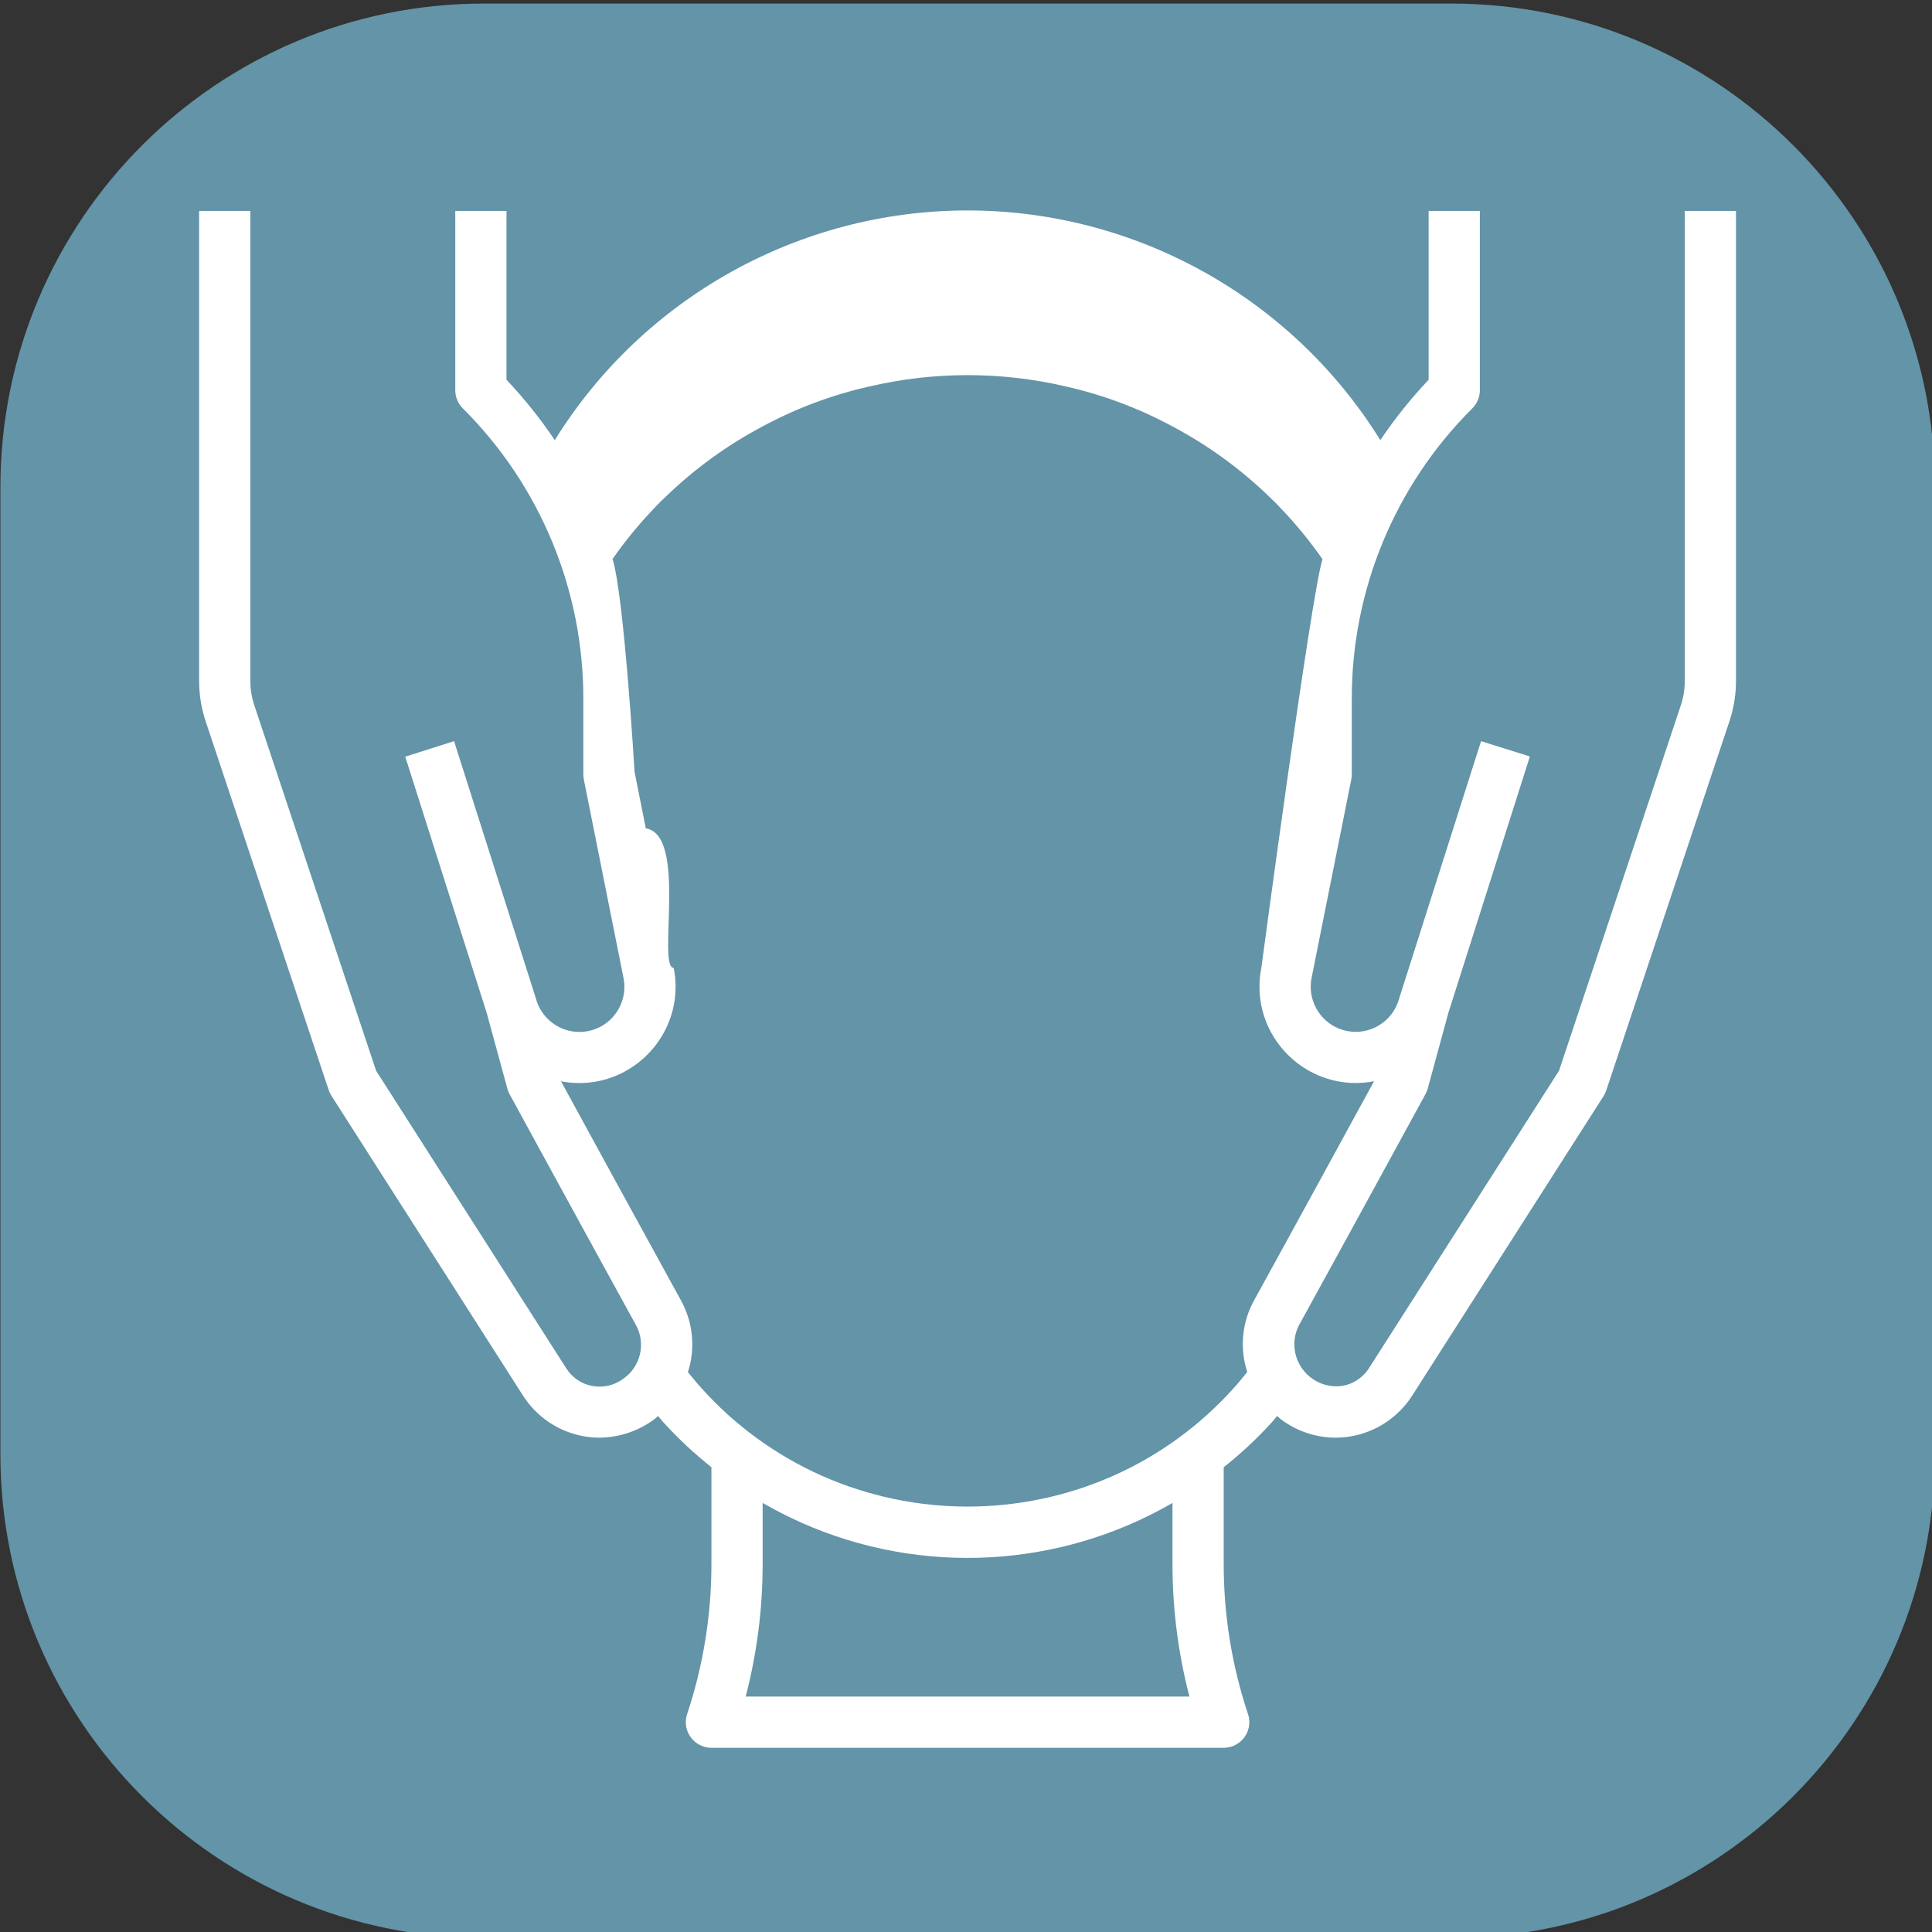
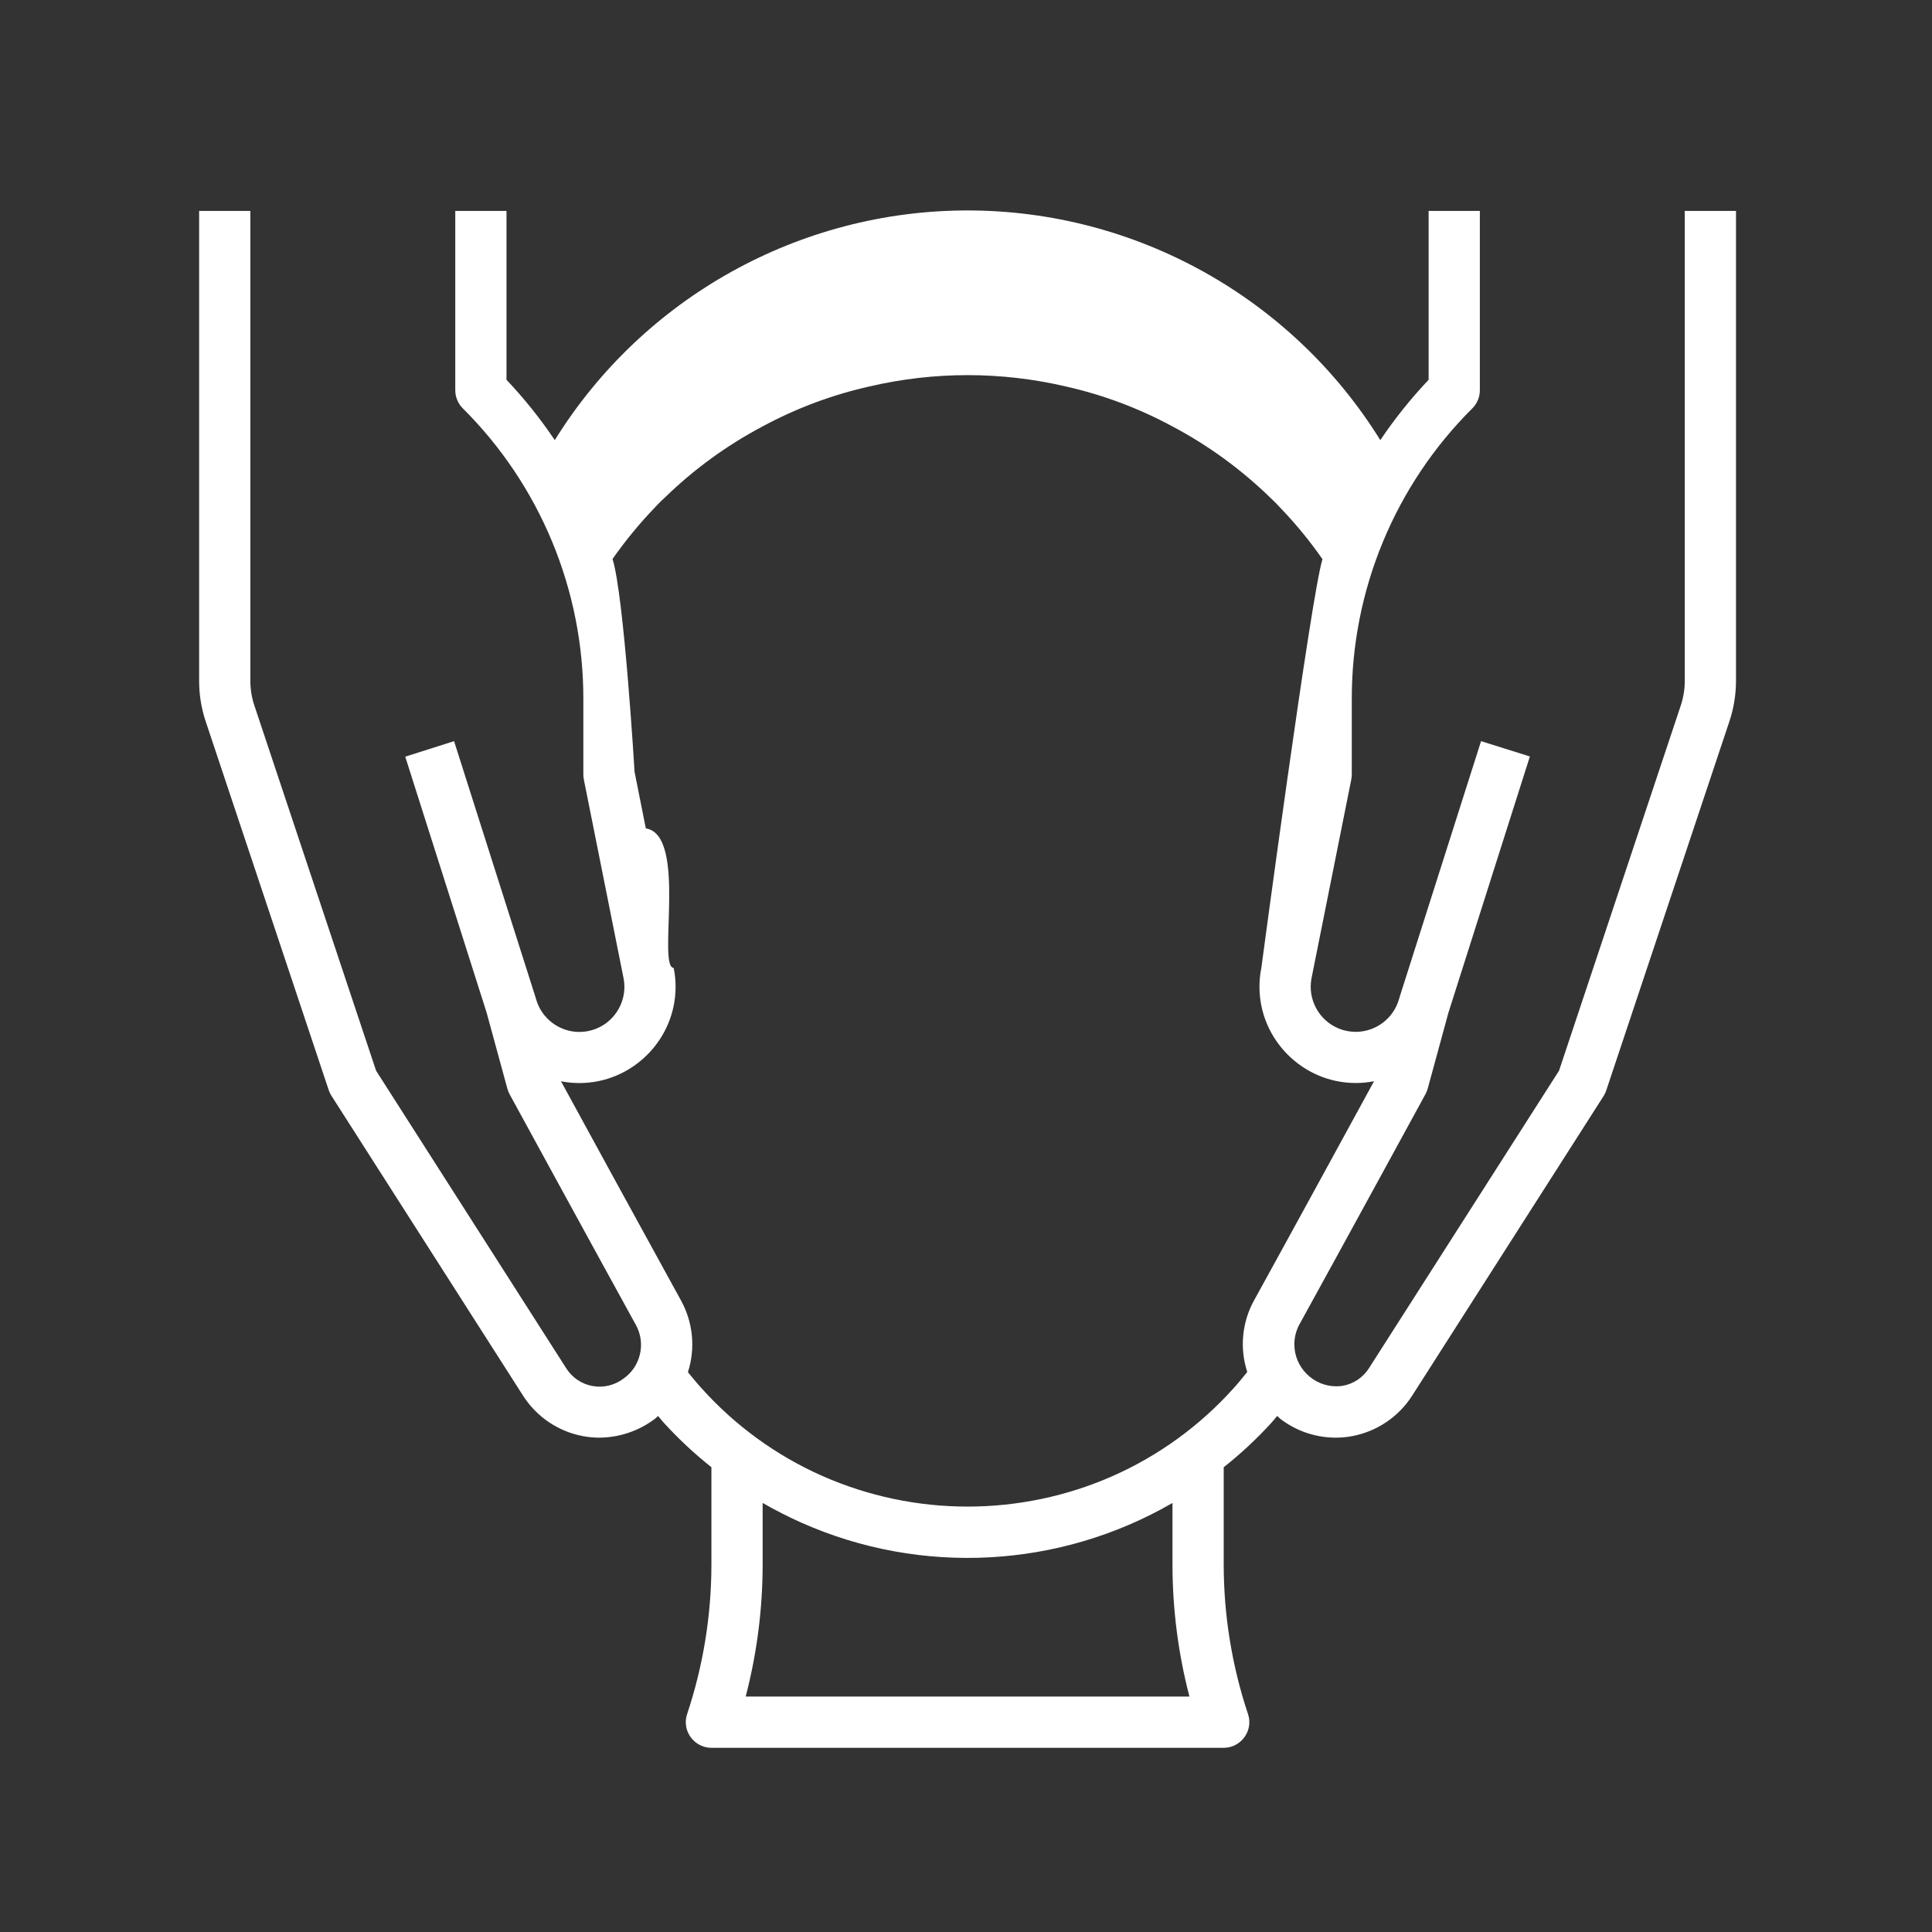
<svg xmlns="http://www.w3.org/2000/svg" width="100%" height="100%" viewBox="0 0 100 100" version="1.1" xml:space="preserve" style="fill-rule:evenodd;clip-rule:evenodd;stroke-linejoin:round;stroke-miterlimit:1.414;">
  <rect x="0" y="0" width="100" height="100" fill="#333333" stroke="none" />
  <g transform="matrix(0.894,0,0,0.894,-167.542,-1410.78)">
    <g transform="matrix(1,0,0,1,131.431,1539.26)">
-       <path d="M168,67C168,51.546 155.454,39 140,39L84,39C68.546,39 56,51.546 56,67L56,123C56,138.454 68.546,151 84,151L140,151C155.454,151 168,138.454 168,123L168,67Z" style="fill:rgb(99,148,168);" />
-     </g>
+       </g>
    <g transform="matrix(1.483,0,0,1.483,195.97,1587.3)">
      <path d="M60,2L60,20.351C60,20.673 59.948,20.993 59.847,21.299L55.091,35.566L47.671,47.18C47.441,47.543 47.069,47.792 46.646,47.868C46.563,47.881 46.479,47.887 46.395,47.887C45.497,47.887 44.758,47.148 44.758,46.25C44.758,45.989 44.82,45.732 44.94,45.5C46.68,42.342 49.878,36.479 49.878,36.479C49.915,36.41 49.944,36.338 49.965,36.263L50.774,33.298L53.953,23.298L52.047,22.7L48.86,32.714L48.868,32.714C48.863,32.728 48.852,32.738 48.849,32.752C48.642,33.515 47.945,34.049 47.154,34.049C46.93,34.049 46.708,34.006 46.5,33.923C45.717,33.609 45.265,32.774 45.43,31.947L46.98,24.2C46.993,24.134 47,24.067 47,24L47,21.071C46.989,16.808 48.685,12.713 51.707,9.707C51.894,9.52 52,9.265 52,9L52,2L50,2L50,8.592C49.307,9.324 48.676,10.112 48.114,10.948C44.659,5.379 38.553,1.981 31.999,1.981C25.446,1.981 19.34,5.379 15.885,10.948C15.323,10.112 14.692,9.324 14,8.592L14,2L12,2L12,9C12,9.265 12.106,9.52 12.293,9.707C15.315,12.713 17.011,16.808 17,21.071L17,24C17,24.067 17.007,24.134 17.02,24.2L18.569,31.951C18.735,32.778 18.282,33.614 17.499,33.927C17.291,34.01 17.069,34.053 16.845,34.053C16.056,34.053 15.358,33.52 15.151,32.758C15.151,32.744 15.137,32.734 15.132,32.72L15.14,32.72L11.953,22.7L10.047,23.306L13.226,33.306L14.035,36.271C14.056,36.346 14.085,36.418 14.122,36.487C14.159,36.556 17.322,42.35 19.06,45.508C19.448,46.225 19.231,47.129 18.56,47.592C18.217,47.849 17.782,47.952 17.36,47.876C16.937,47.801 16.565,47.551 16.335,47.188L8.909,35.566L4.154,21.3C4.052,20.994 4,20.674 4,20.351L4,2L2,2L2,20.351C2,20.888 2.086,21.422 2.257,21.932L7.057,36.316C7.082,36.395 7.118,36.469 7.162,36.539L14.649,48.257C15.18,49.086 16.032,49.658 17,49.835C17.205,49.873 17.413,49.892 17.622,49.892C18.412,49.887 19.18,49.625 19.808,49.146C19.847,49.116 19.878,49.079 19.916,49.046C19.988,49.127 20.055,49.216 20.128,49.296C20.704,49.929 21.33,50.514 22,51.046L22,54.84C21.999,56.827 21.679,58.8 21.051,60.685C21.017,60.787 21,60.893 21,61C21,61.549 21.451,62 22,62L42,62C42.549,62 43,61.549 43,61C43,60.893 42.983,60.787 42.949,60.685C42.321,58.8 42.001,56.827 42,54.84L42,51.047C42.668,50.518 43.293,49.936 43.867,49.306C43.945,49.221 44.013,49.13 44.089,49.044C44.143,49.089 44.189,49.144 44.244,49.183C44.859,49.643 45.606,49.892 46.374,49.892C46.584,49.892 46.793,49.873 47,49.835C47.969,49.658 48.822,49.086 49.354,48.257L56.841,36.539C56.884,36.469 56.917,36.394 56.941,36.316L61.741,21.932C61.912,21.422 61.999,20.888 62,20.351L62,2L60,2ZM40.662,60L23.338,60C23.777,58.315 23.999,56.581 24,54.84L24,52.44C24.491,52.723 24.997,52.981 25.515,53.212C30.185,55.287 35.577,55 40,52.442L40,54.842C40.001,56.582 40.223,58.316 40.662,60ZM42.386,47.962C41.075,49.423 39.47,50.59 37.675,51.386C34.063,52.982 29.939,52.982 26.327,51.386C24.528,50.589 22.92,49.419 21.607,47.954C21.423,47.754 21.256,47.543 21.083,47.335C21.382,46.405 21.284,45.391 20.812,44.535C19.367,41.912 16.912,37.419 16.128,35.979C16.364,36.025 16.604,36.048 16.845,36.048C18.906,36.048 20.601,34.353 20.601,32.292C20.601,32.045 20.577,31.798 20.528,31.555C19.871,31.518 21.077,26.366 19.439,26.105L19,23.9C19,23.9 18.589,17.014 18.14,15.588C18.64,14.873 19.195,14.199 19.8,13.57C19.853,13.51 19.914,13.45 19.976,13.387C20.038,13.324 20.076,13.287 20.176,13.196C21.312,12.089 22.6,11.151 24.002,10.41C25.313,9.703 26.715,9.179 28.168,8.853C30.691,8.263 33.315,8.263 35.838,8.853C37.29,9.18 38.69,9.705 40,10.413C41.406,11.158 42.698,12.101 43.837,13.213C43.971,13.338 44.094,13.462 44.232,13.613C44.824,14.23 45.367,14.893 45.856,15.596C45.407,17.022 43.469,31.553 43.469,31.553C43.42,31.796 43.396,32.043 43.396,32.29C43.396,34.351 45.091,36.046 47.152,36.046C47.393,36.046 47.633,36.023 47.869,35.977C47.083,37.417 44.631,41.91 43.185,44.533C42.713,45.387 42.617,46.399 42.919,47.327C42.746,47.54 42.577,47.753 42.386,47.962Z" style="fill:white;fill-rule:nonzero;" />
    </g>
  </g>
</svg>